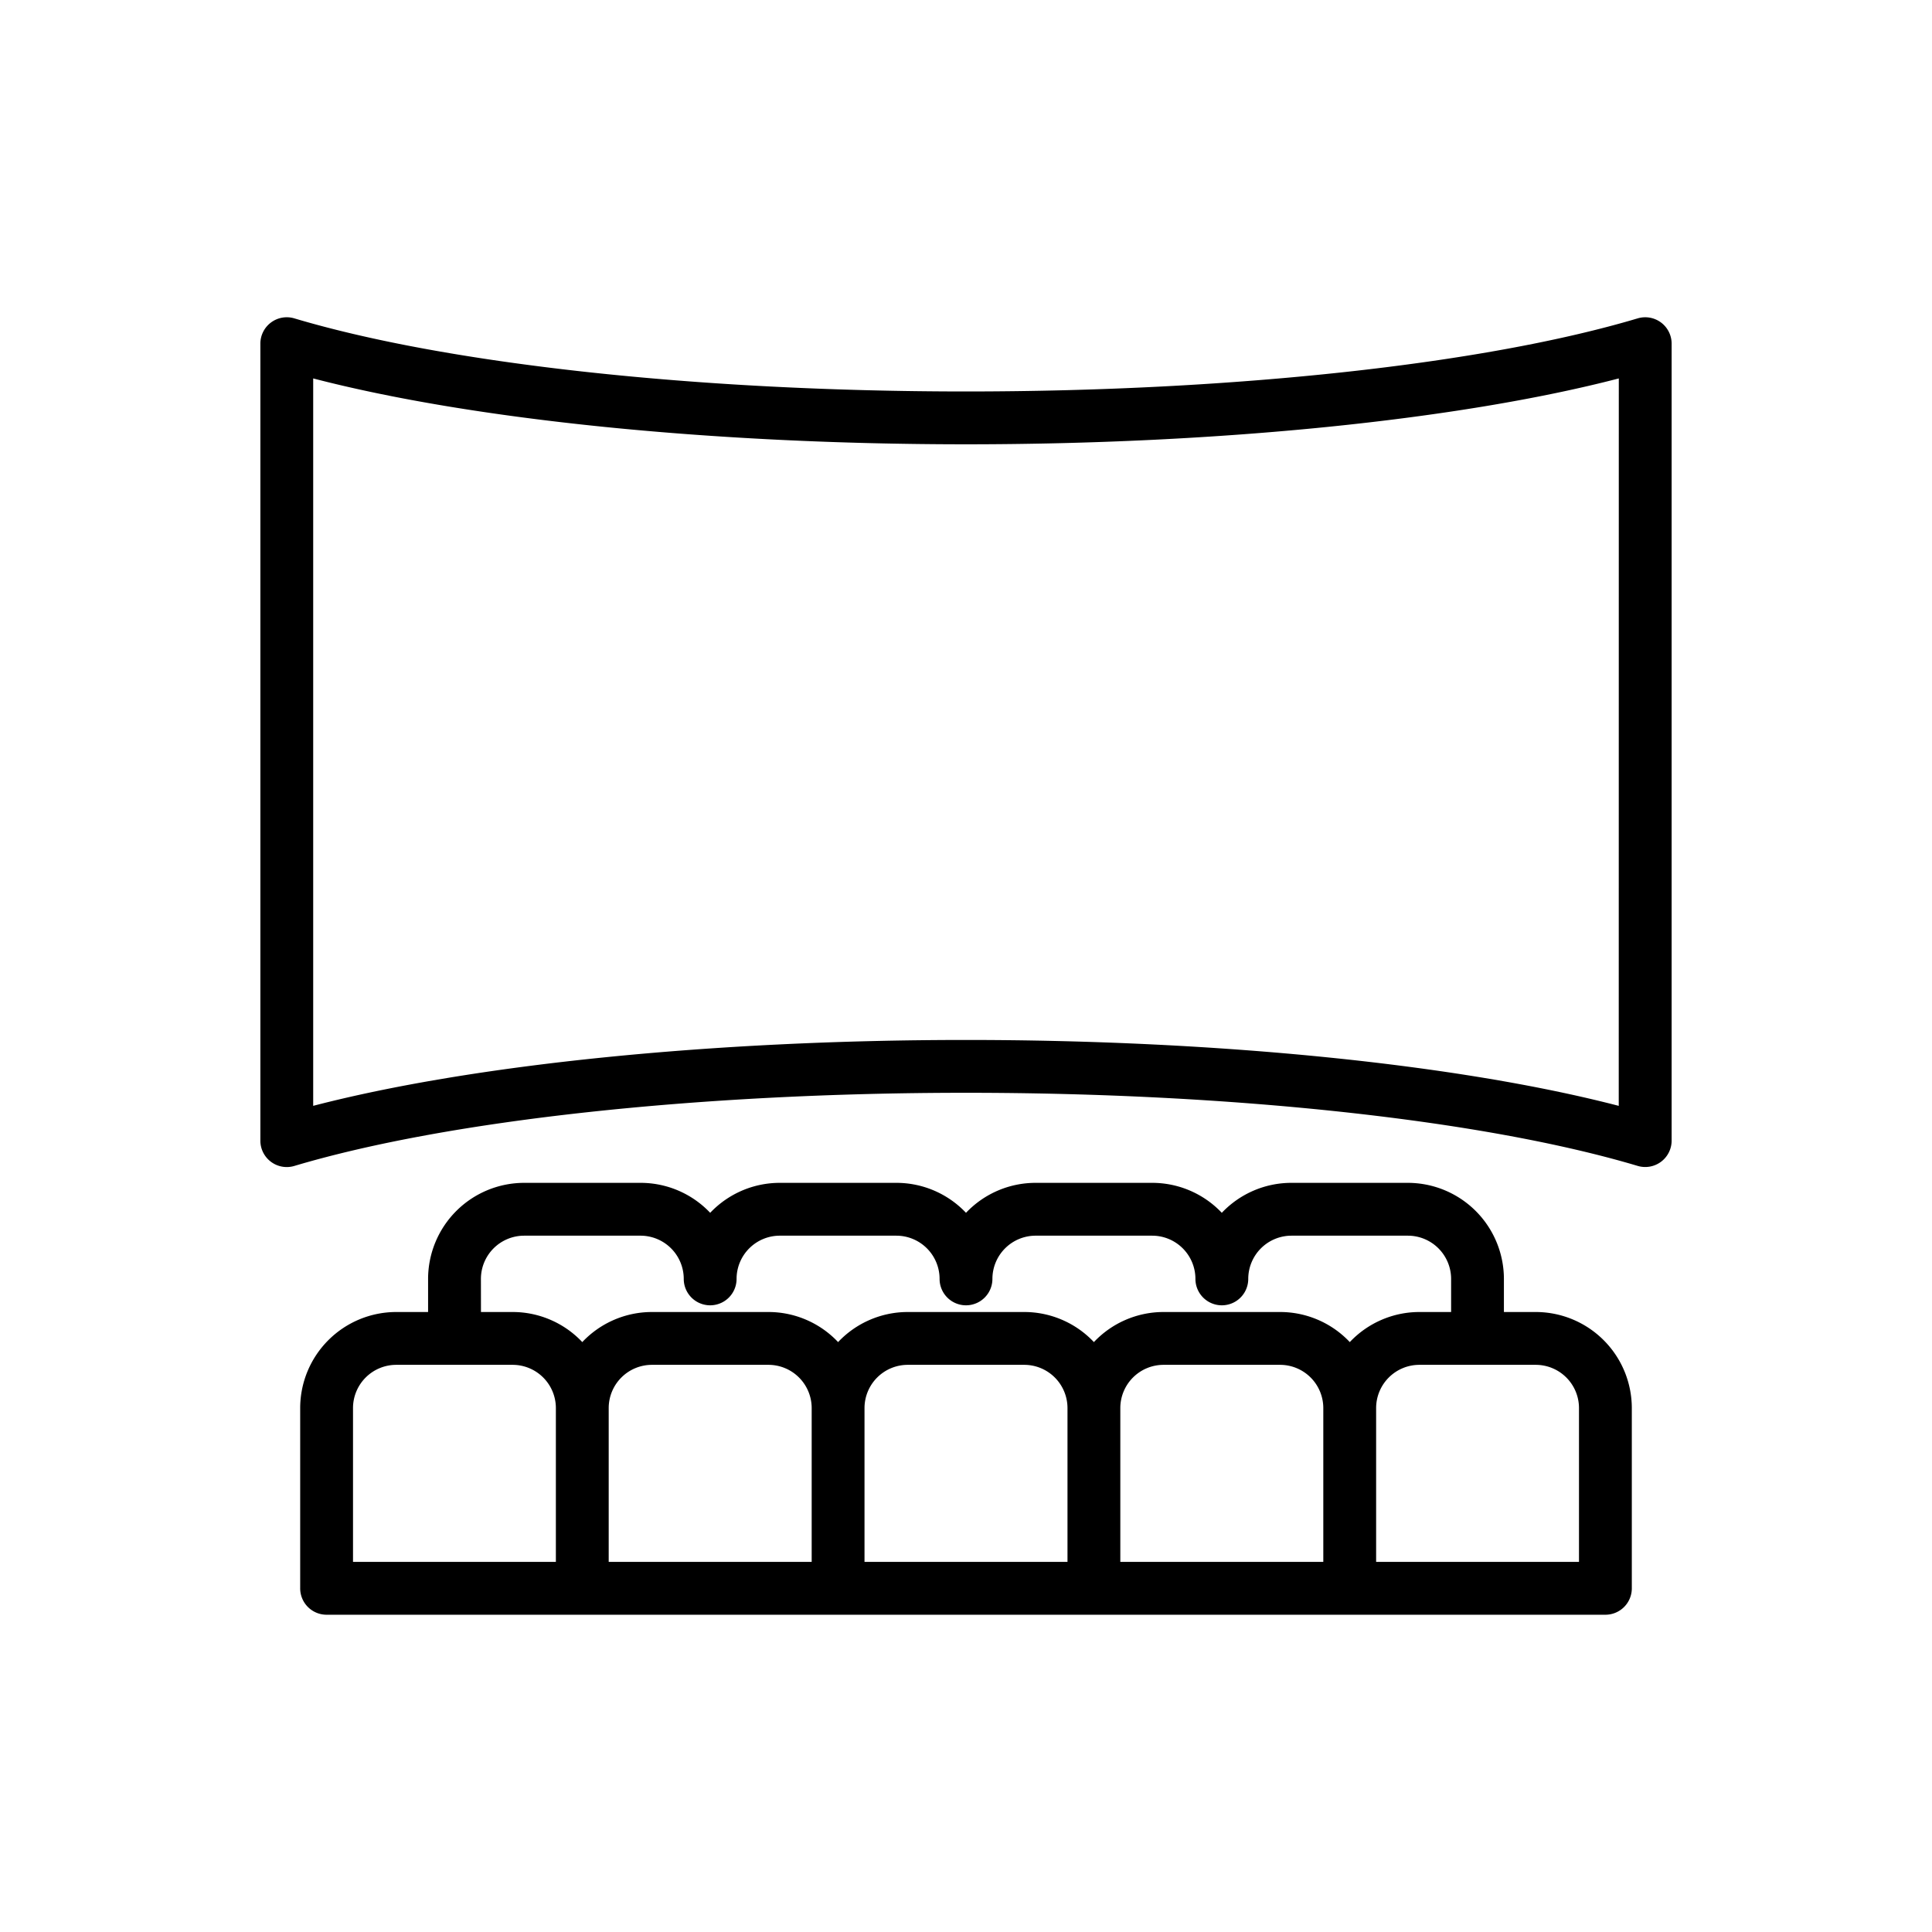
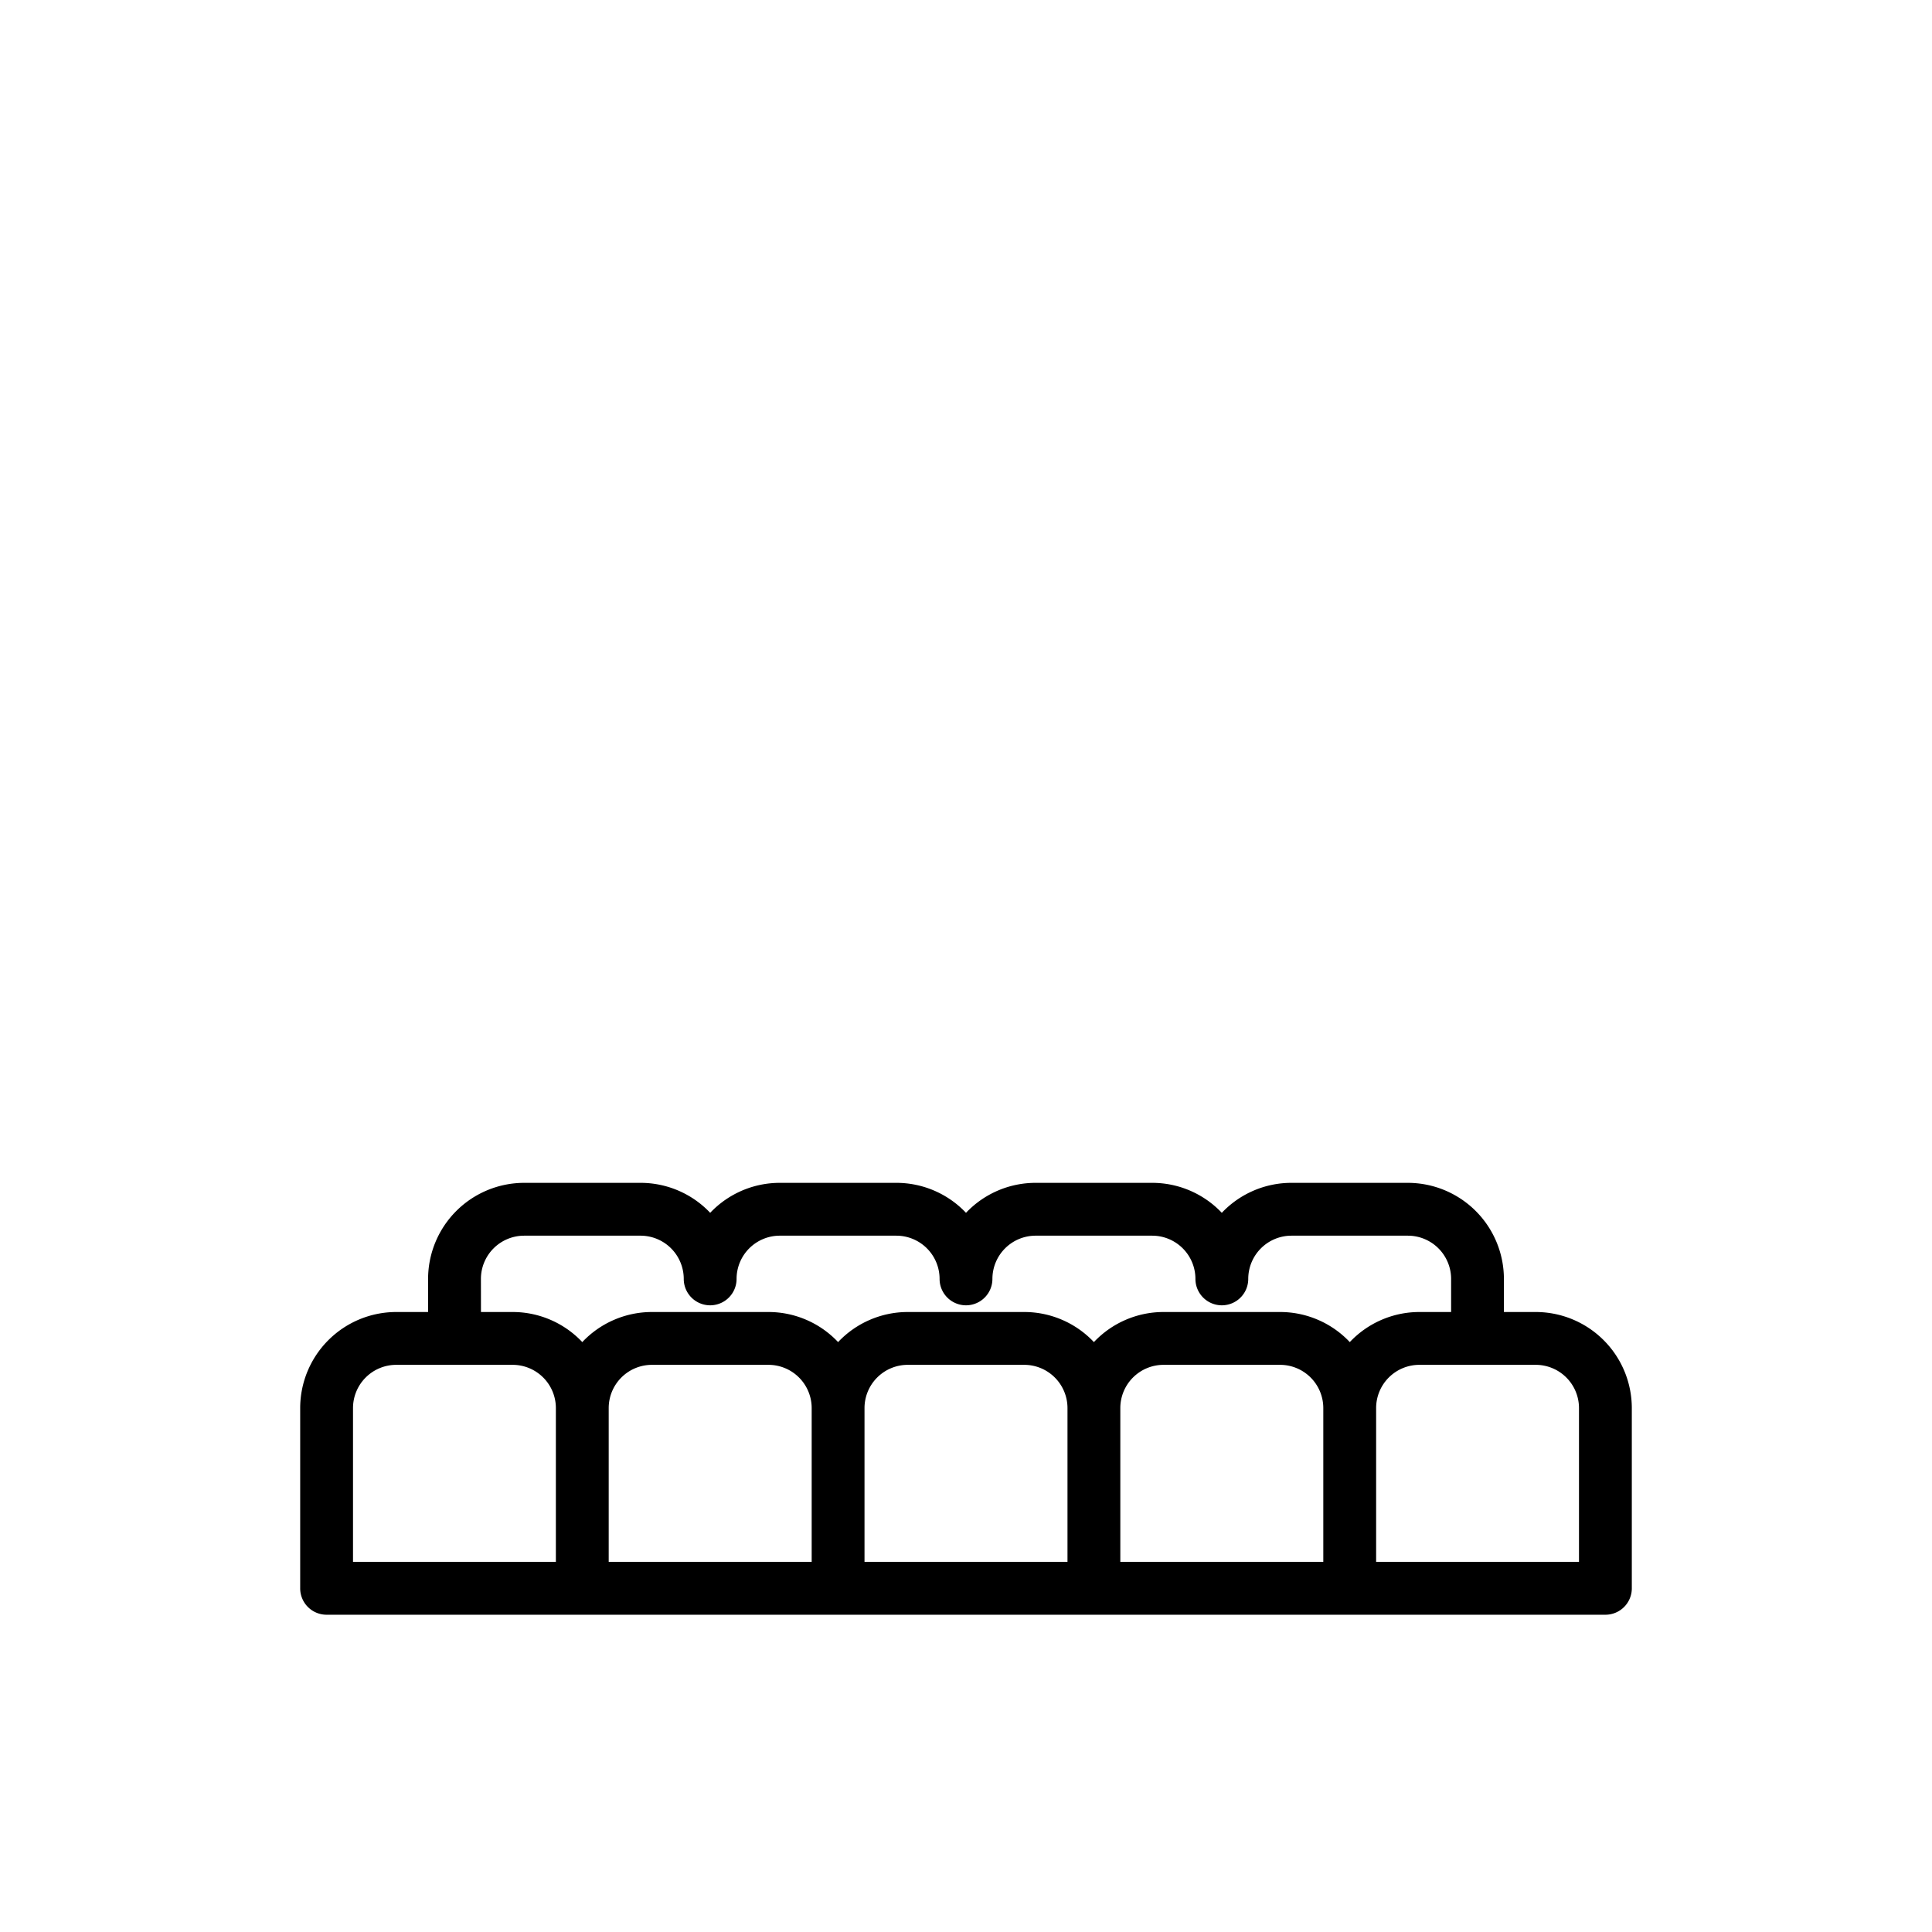
<svg xmlns="http://www.w3.org/2000/svg" height="512" viewBox="0 0 128 128" width="512">
  <g>
    <path d="m101.749 86.924h-2.111v-2.194a6.371 6.371 0 0 0 -6.364-6.363h-7.712a6.347 6.347 0 0 0 -4.614 1.985 6.346 6.346 0 0 0 -4.613-1.985h-7.722a6.346 6.346 0 0 0 -4.613 1.985 6.346 6.346 0 0 0 -4.613-1.985h-7.722a6.346 6.346 0 0 0 -4.613 1.985 6.347 6.347 0 0 0 -4.614-1.985h-7.712a6.371 6.371 0 0 0 -6.364 6.363v2.194h-2.111a6.37 6.37 0 0 0 -6.363 6.363v11.943a1.749 1.749 0 0 0 1.75 1.75h84.724a1.749 1.749 0 0 0 1.75-1.75v-11.943a6.37 6.37 0 0 0 -6.363-6.363zm-69.887-2.194a2.866 2.866 0 0 1 2.864-2.863h7.712a2.866 2.866 0 0 1 2.862 2.863 1.75 1.75 0 0 0 3.5 0 2.866 2.866 0 0 1 2.863-2.863h7.722a2.866 2.866 0 0 1 2.865 2.863 1.75 1.75 0 1 0 3.5 0 2.866 2.866 0 0 1 2.863-2.863h7.722a2.866 2.866 0 0 1 2.865 2.863 1.75 1.75 0 0 0 3.5 0 2.866 2.866 0 0 1 2.864-2.863h7.712a2.866 2.866 0 0 1 2.864 2.863v2.194h-2.1a6.341 6.341 0 0 0 -4.613 1.993 6.342 6.342 0 0 0 -4.613-1.993h-7.727a6.341 6.341 0 0 0 -4.613 1.993 6.343 6.343 0 0 0 -4.614-1.993h-7.72a6.343 6.343 0 0 0 -4.614 1.993 6.341 6.341 0 0 0 -4.613-1.993h-7.722a6.342 6.342 0 0 0 -4.613 1.993 6.341 6.341 0 0 0 -4.613-1.993h-2.1zm-8.474 8.557a2.866 2.866 0 0 1 2.863-2.863h7.714a2.866 2.866 0 0 1 2.863 2.863v10.193h-13.44zm16.94 0a2.866 2.866 0 0 1 2.863-2.863h7.722a2.866 2.866 0 0 1 2.863 2.863v10.193h-13.448zm16.948 0a2.867 2.867 0 0 1 2.864-2.863h7.72a2.867 2.867 0 0 1 2.864 2.863v10.193h-13.448zm16.948 0a2.866 2.866 0 0 1 2.863-2.863h7.722a2.866 2.866 0 0 1 2.863 2.863v10.193h-13.448zm30.388 10.193h-13.44v-10.193a2.866 2.866 0 0 1 2.863-2.863h7.714a2.866 2.866 0 0 1 2.863 2.863z" />
-     <path d="m110.046 21.366a1.751 1.751 0 0 0 -1.546-.273c-10.166 3.032-26.8 4.843-44.5 4.843s-34.334-1.811-44.5-4.843a1.749 1.749 0 0 0 -2.25 1.677v52.8a1.749 1.749 0 0 0 2.25 1.677c10.168-3.034 26.8-4.847 44.5-4.847s34.332 1.811 44.5 4.844a1.749 1.749 0 0 0 2.25-1.677v-52.797a1.751 1.751 0 0 0 -.704-1.404zm-2.8 51.9c-10.562-2.745-26.468-4.366-43.246-4.366s-32.684 1.619-43.25 4.365v-48.193c10.564 2.746 26.47 4.364 43.25 4.364s32.686-1.618 43.25-4.364z" />
  </g>
</svg>